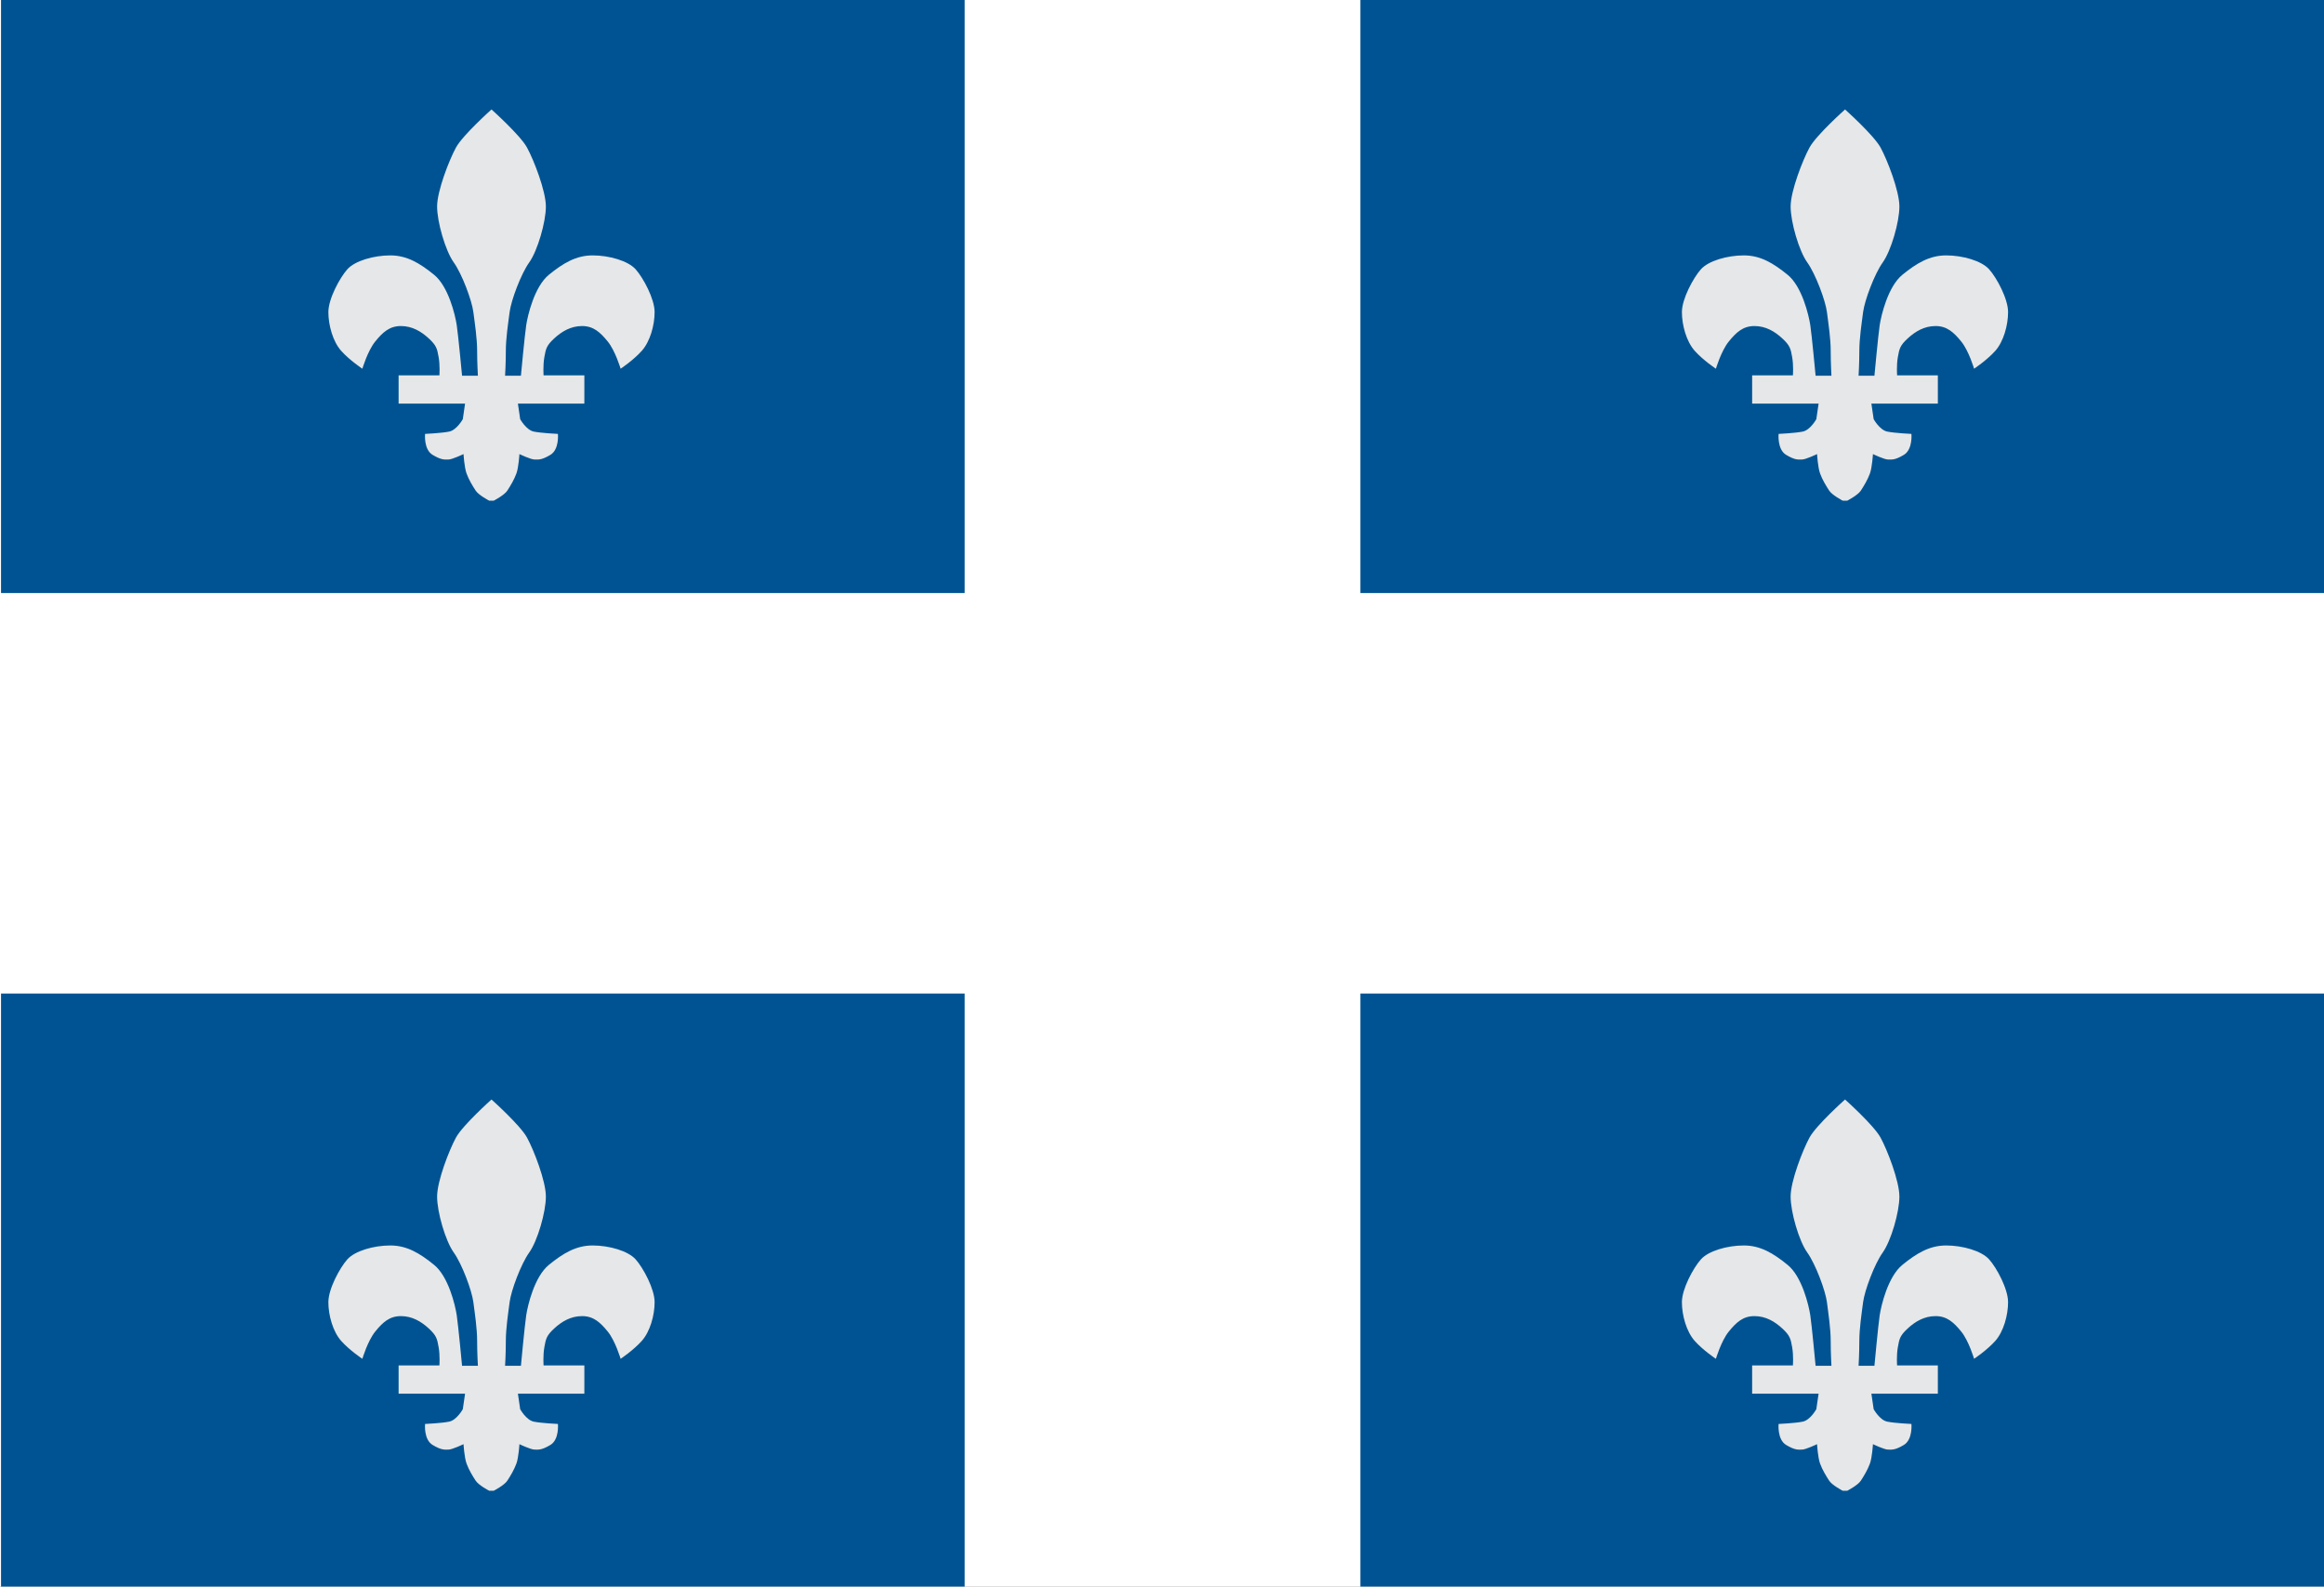
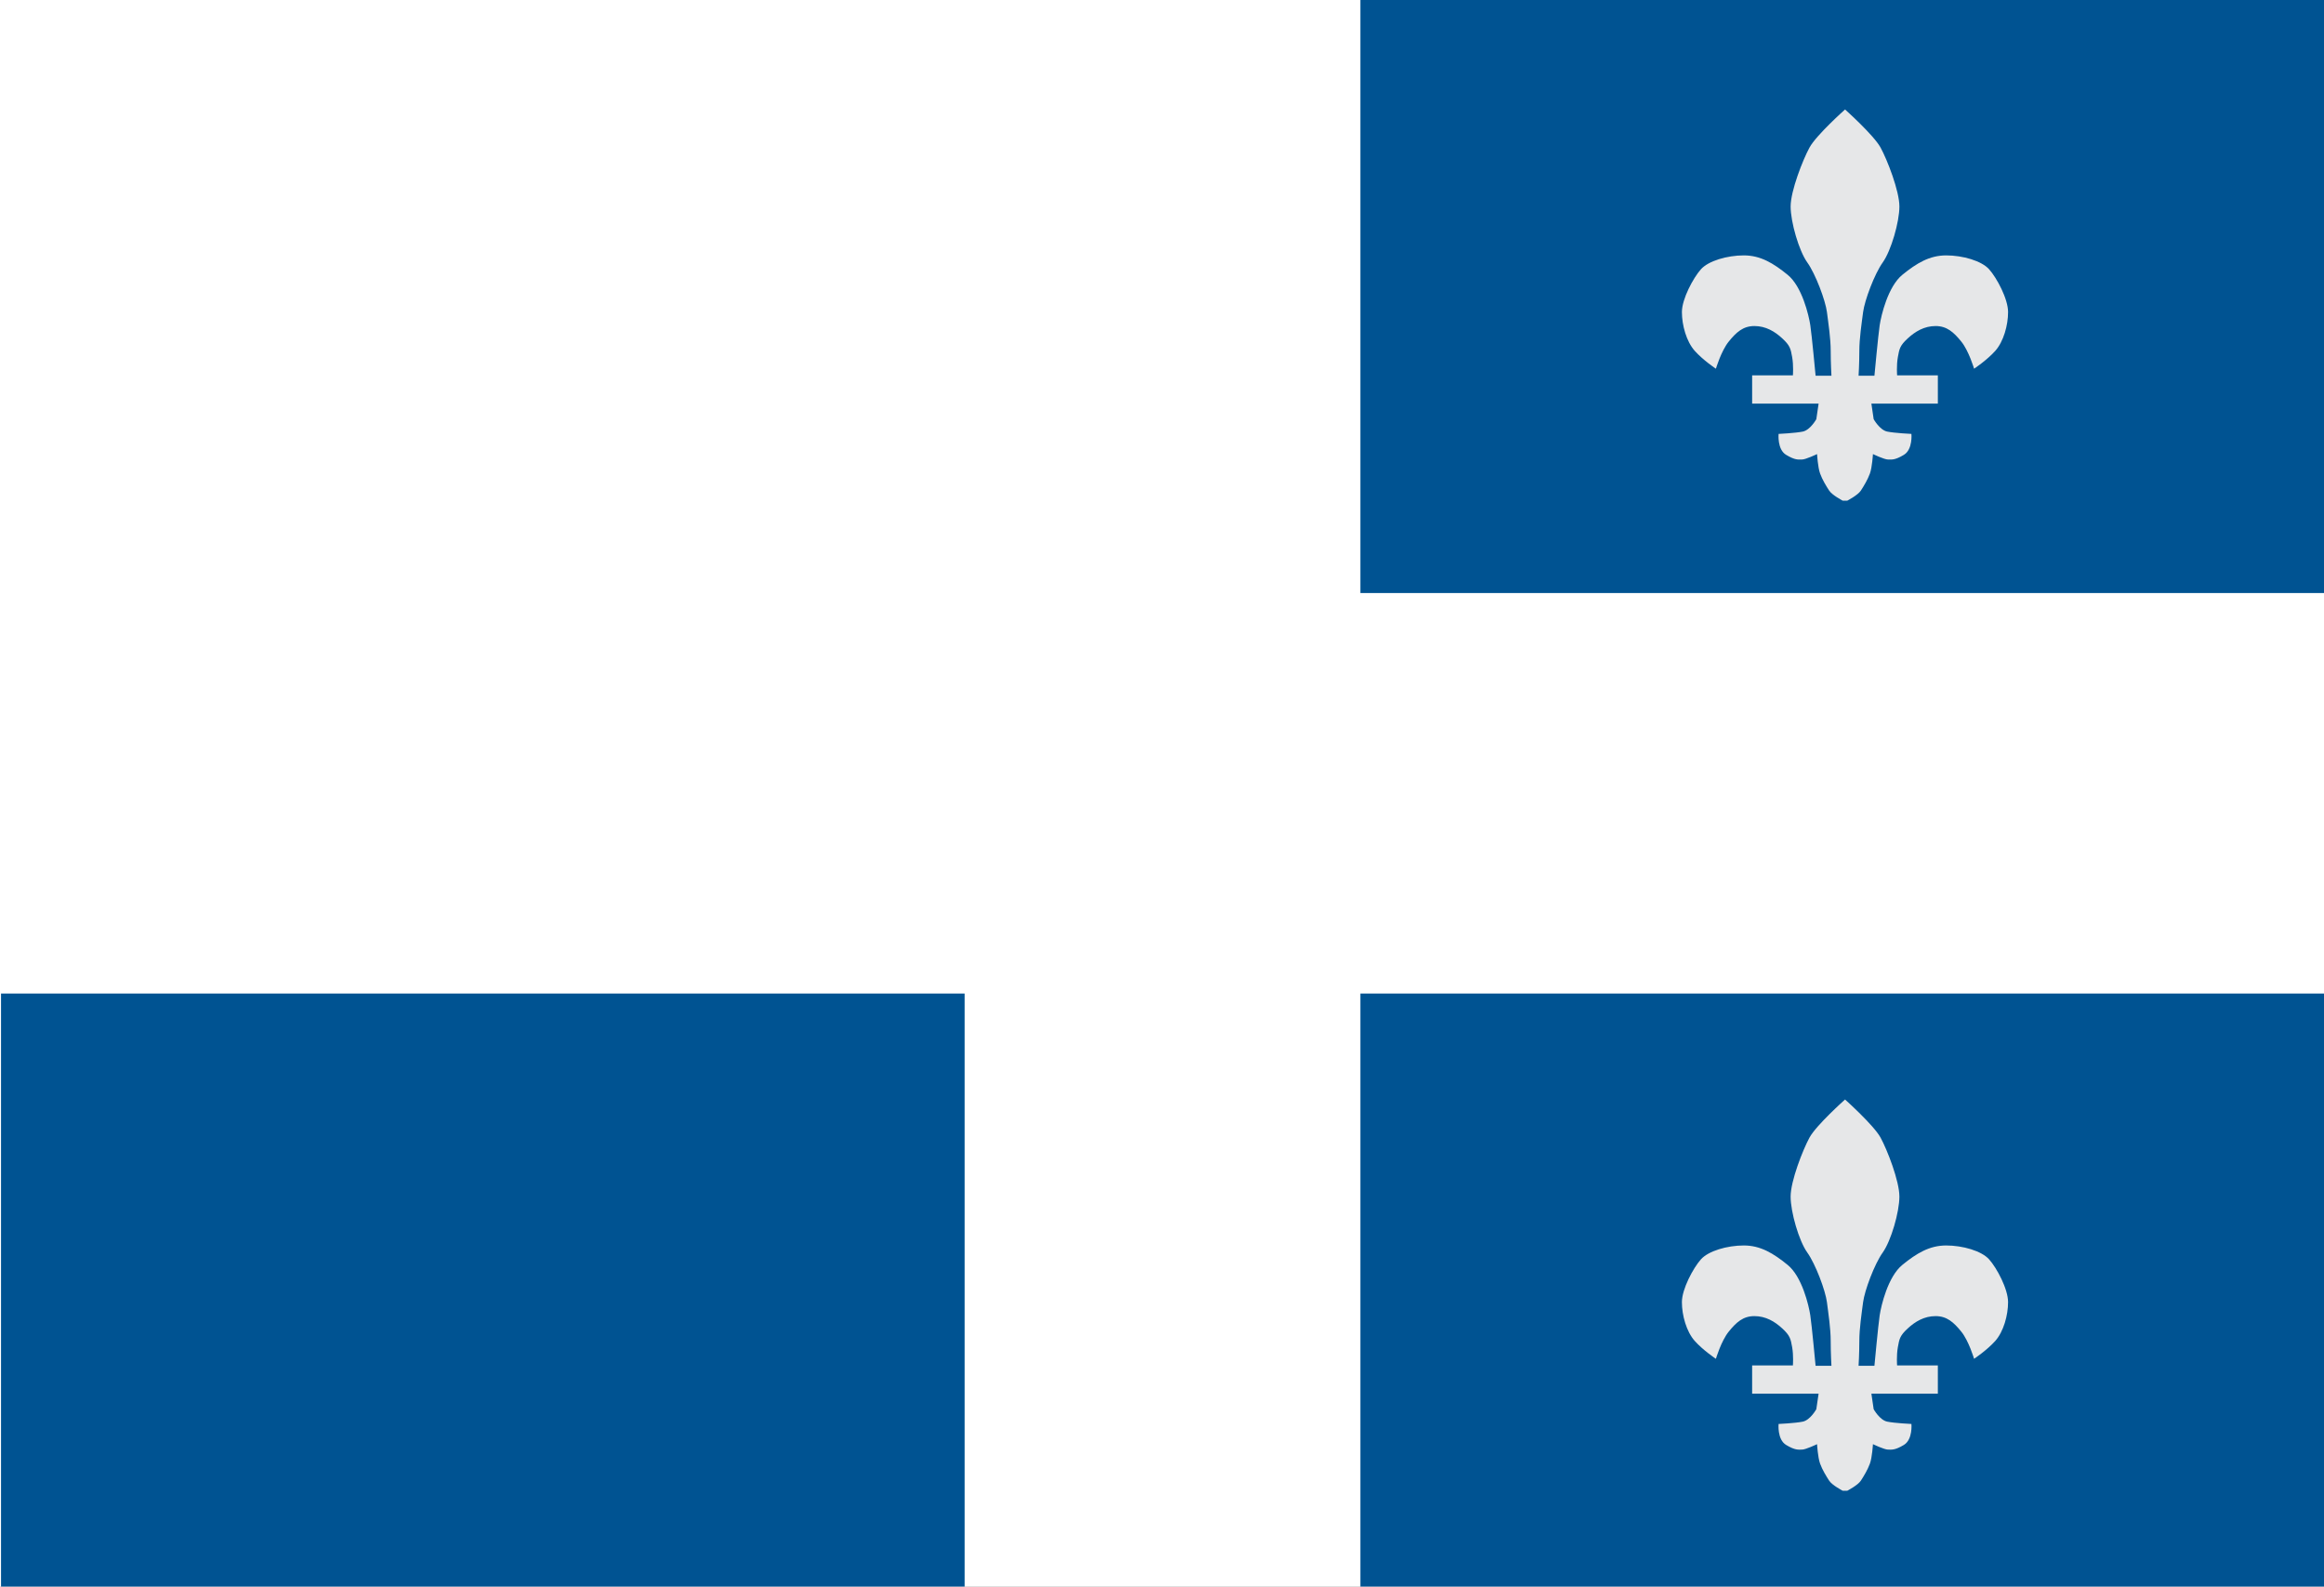
<svg xmlns="http://www.w3.org/2000/svg" version="1.1" id="Layer_1" x="0px" y="0px" width="125.252px" height="85.5px" viewBox="0 0 125.252 85.5" xml:space="preserve">
  <rect x="0" y="0" width="125.252" height="85.5" fill="#808080" stroke="none" />
  <g>
    <path fill="#FFFFFF" d="M125.252,0H0v85.5h125.252V0.59V0z" />
  </g>
-   <rect x="0.055" fill="#005392" width="51.935" height="31.958" />
  <rect x="73.317" fill="#005392" width="51.935" height="31.958" />
  <rect x="73.317" y="53.542" fill="#005392" width="51.935" height="31.958" />
  <rect x="0.055" y="53.542" fill="#005392" width="51.935" height="31.958" />
-   <path fill="#E6E7E8" d="M26.611,26.98c0,0,0.571-0.293,0.733-0.544c0.163-0.251,0.366-0.585,0.488-0.921  c0.122-0.334,0.162-1.045,0.162-1.045s0.611,0.293,0.814,0.293c0.203,0,0.367,0.042,0.855-0.251  c0.488-0.292,0.406-1.129,0.406-1.129s-0.895-0.042-1.302-0.125c-0.407-0.084-0.732-0.669-0.732-0.669l-0.122-0.837h3.58  l0.001-1.526h-2.198c0,0-0.039-0.523,0.042-0.983c0.081-0.459,0.122-0.627,0.528-1.003c0.406-0.376,0.896-0.67,1.506-0.67  s0.977,0.335,1.385,0.837c0.406,0.501,0.691,1.463,0.691,1.463s0.691-0.46,1.139-0.962c0.449-0.501,0.693-1.38,0.693-2.091  s-0.611-1.841-1.019-2.301c-0.408-0.46-1.425-0.753-2.32-0.753s-1.587,0.418-2.36,1.045c-0.773,0.628-1.14,2.176-1.221,2.719  c-0.082,0.544-0.285,2.719-0.285,2.719h-0.854c0,0,0.041-0.668,0.041-1.338c0-0.669,0.122-1.463,0.204-2.091  c0.08-0.627,0.609-2.05,1.058-2.677c0.447-0.627,0.896-2.175,0.896-3.012c0-0.836-0.651-2.51-1.018-3.179  c-0.366-0.669-1.913-2.05-1.913-2.05s-1.547,1.38-1.913,2.05c-0.366,0.669-1.018,2.342-1.018,3.179s0.447,2.385,0.896,3.012  c0.448,0.627,0.978,2.049,1.058,2.677c0.082,0.628,0.203,1.422,0.203,2.091c0,0.67,0.042,1.338,0.042,1.338h-0.854  c0,0-0.204-2.175-0.286-2.719c-0.081-0.543-0.447-2.091-1.221-2.719c-0.773-0.627-1.465-1.045-2.36-1.045s-1.913,0.293-2.32,0.753  c-0.406,0.46-1.018,1.589-1.018,2.301c0,0.711,0.244,1.59,0.692,2.091c0.447,0.502,1.14,0.962,1.14,0.962s0.285-0.962,0.691-1.463  c0.406-0.502,0.773-0.837,1.385-0.837c0.61,0,1.098,0.293,1.506,0.67c0.406,0.376,0.447,0.544,0.528,1.003  c0.081,0.46,0.042,0.983,0.042,0.983h-2.199v1.526h3.582l-0.122,0.837c0,0-0.326,0.585-0.732,0.669  c-0.407,0.083-1.302,0.125-1.302,0.125s-0.082,0.837,0.406,1.129c0.488,0.293,0.651,0.251,0.854,0.251s0.813-0.293,0.813-0.293  s0.041,0.711,0.163,1.045c0.122,0.335,0.325,0.67,0.489,0.921c0.162,0.25,0.731,0.544,0.731,0.544H26.611z" />
-   <path fill="#E6E7E8" d="M26.611,80.334c0,0,0.571-0.293,0.733-0.544c0.163-0.25,0.366-0.585,0.488-0.92  c0.122-0.334,0.162-1.045,0.162-1.045s0.611,0.293,0.814,0.293c0.203,0,0.367,0.041,0.855-0.251  c0.488-0.293,0.406-1.131,0.406-1.131s-0.895-0.041-1.302-0.125c-0.407-0.082-0.732-0.67-0.732-0.67l-0.122-0.836h3.58l0.001-1.525  h-2.198c0,0-0.039-0.523,0.042-0.982c0.081-0.461,0.122-0.629,0.528-1.005c0.406-0.377,0.896-0.669,1.506-0.669  s0.977,0.334,1.385,0.836c0.406,0.502,0.691,1.465,0.691,1.465s0.691-0.461,1.139-0.963c0.449-0.502,0.693-1.38,0.693-2.091  s-0.611-1.841-1.019-2.301c-0.408-0.46-1.425-0.753-2.32-0.753s-1.587,0.418-2.36,1.046s-1.14,2.175-1.221,2.72  c-0.082,0.543-0.285,2.719-0.285,2.719h-0.854c0,0,0.041-0.67,0.041-1.338c0-0.67,0.122-1.465,0.204-2.092  c0.08-0.627,0.609-2.05,1.058-2.678c0.447-0.627,0.896-2.176,0.896-3.012c0-0.838-0.651-2.51-1.018-3.182  c-0.366-0.668-1.913-2.049-1.913-2.049s-1.547,1.38-1.913,2.049c-0.366,0.672-1.018,2.344-1.018,3.182  c0,0.836,0.447,2.385,0.896,3.012c0.448,0.627,0.978,2.05,1.058,2.678c0.082,0.627,0.203,1.422,0.203,2.092  c0,0.668,0.042,1.338,0.042,1.338h-0.854c0,0-0.204-2.176-0.286-2.719c-0.081-0.544-0.447-2.092-1.221-2.72s-1.465-1.046-2.36-1.046  s-1.913,0.293-2.32,0.753c-0.406,0.46-1.018,1.59-1.018,2.301s0.244,1.589,0.692,2.091c0.447,0.502,1.14,0.963,1.14,0.963  s0.285-0.963,0.691-1.465c0.406-0.502,0.773-0.836,1.385-0.836c0.61,0,1.098,0.292,1.506,0.669c0.406,0.376,0.447,0.544,0.528,1.005  c0.081,0.459,0.042,0.982,0.042,0.982h-2.199v1.525h3.582l-0.122,0.836c0,0-0.326,0.586-0.732,0.67  c-0.407,0.084-1.302,0.125-1.302,0.125s-0.082,0.837,0.406,1.131c0.488,0.292,0.651,0.251,0.854,0.251s0.813-0.293,0.813-0.293  s0.041,0.711,0.163,1.045c0.122,0.335,0.325,0.669,0.489,0.92c0.162,0.251,0.731,0.544,0.731,0.544H26.611z" />
  <path fill="#E6E7E8" d="M99.56,80.334c0,0,0.568-0.293,0.732-0.544c0.162-0.25,0.366-0.585,0.488-0.92  c0.121-0.334,0.162-1.045,0.162-1.045s0.608,0.293,0.812,0.293c0.203,0,0.367,0.041,0.854-0.251  c0.488-0.293,0.408-1.131,0.408-1.131s-0.896-0.041-1.304-0.125c-0.407-0.082-0.731-0.67-0.731-0.67l-0.123-0.836h3.582V73.58  h-2.196c0,0-0.041-0.523,0.041-0.982c0.08-0.461,0.121-0.629,0.528-1.005c0.406-0.377,0.896-0.669,1.506-0.669  c0.609,0,0.978,0.334,1.384,0.836c0.407,0.502,0.69,1.465,0.69,1.465s0.692-0.461,1.142-0.963c0.446-0.502,0.69-1.38,0.69-2.091  s-0.608-1.841-1.018-2.301c-0.406-0.46-1.425-0.753-2.318-0.753c-0.896,0-1.59,0.418-2.361,1.046  c-0.772,0.627-1.141,2.175-1.223,2.72c-0.08,0.543-0.283,2.719-0.283,2.719h-0.854c0,0,0.041-0.67,0.041-1.338  c0-0.67,0.122-1.465,0.203-2.092c0.082-0.627,0.61-2.05,1.06-2.678c0.446-0.627,0.896-2.176,0.896-3.012  c0-0.838-0.65-2.51-1.017-3.182c-0.367-0.668-1.912-2.049-1.912-2.049s-1.549,1.38-1.914,2.049  c-0.366,0.672-1.019,2.344-1.019,3.182c0,0.836,0.447,2.385,0.896,3.012c0.449,0.627,0.979,2.05,1.061,2.678  c0.08,0.627,0.203,1.422,0.203,2.092c0,0.668,0.04,1.338,0.04,1.338h-0.854c0,0-0.203-2.176-0.285-2.719  c-0.082-0.544-0.447-2.092-1.223-2.72c-0.771-0.627-1.465-1.046-2.359-1.046c-0.896,0-1.912,0.293-2.318,0.753  c-0.407,0.46-1.02,1.59-1.02,2.301s0.244,1.589,0.692,2.091c0.447,0.502,1.14,0.963,1.14,0.963s0.285-0.963,0.692-1.465  c0.406-0.502,0.772-0.836,1.384-0.836c0.61,0,1.1,0.292,1.506,0.669c0.406,0.376,0.447,0.544,0.528,1.005  c0.081,0.459,0.04,0.982,0.04,0.982h-2.197v1.525h3.582l-0.123,0.836c0,0-0.324,0.586-0.73,0.67s-1.303,0.125-1.303,0.125  s-0.082,0.837,0.406,1.131c0.488,0.292,0.65,0.251,0.854,0.251s0.813-0.293,0.813-0.293s0.041,0.711,0.162,1.045  c0.122,0.335,0.325,0.669,0.489,0.92c0.162,0.251,0.731,0.544,0.731,0.544H99.56z" />
  <path fill="#E6E7E8" d="M99.56,26.98c0,0,0.568-0.293,0.732-0.544c0.162-0.251,0.366-0.585,0.488-0.921  c0.121-0.334,0.162-1.045,0.162-1.045s0.608,0.293,0.812,0.293c0.203,0,0.367,0.042,0.854-0.251  c0.488-0.292,0.408-1.129,0.408-1.129s-0.896-0.042-1.304-0.125c-0.407-0.084-0.731-0.669-0.731-0.669l-0.123-0.837h3.582v-1.526  h-2.195c0,0-0.042-0.523,0.04-0.983c0.08-0.459,0.121-0.627,0.528-1.003c0.406-0.376,0.896-0.67,1.506-0.67  c0.609,0,0.978,0.335,1.384,0.837c0.407,0.501,0.69,1.463,0.69,1.463s0.692-0.46,1.142-0.962c0.446-0.501,0.69-1.38,0.69-2.091  s-0.608-1.841-1.018-2.301c-0.406-0.46-1.425-0.753-2.318-0.753c-0.896,0-1.59,0.418-2.361,1.045  c-0.772,0.628-1.141,2.176-1.223,2.719c-0.08,0.544-0.283,2.719-0.283,2.719h-0.854c0,0,0.041-0.668,0.041-1.338  c0-0.669,0.122-1.463,0.203-2.091c0.082-0.627,0.61-2.05,1.06-2.677c0.447-0.627,0.896-2.175,0.896-3.012  c0-0.836-0.65-2.51-1.017-3.179c-0.367-0.669-1.912-2.05-1.912-2.05s-1.549,1.38-1.914,2.05c-0.366,0.669-1.019,2.342-1.019,3.179  s0.447,2.385,0.896,3.012c0.449,0.627,0.979,2.049,1.061,2.677c0.08,0.628,0.203,1.422,0.203,2.091c0,0.67,0.04,1.338,0.04,1.338  h-0.854c0,0-0.203-2.175-0.285-2.719c-0.082-0.543-0.447-2.091-1.223-2.719c-0.771-0.627-1.465-1.045-2.359-1.045  c-0.896,0-1.912,0.293-2.318,0.753c-0.407,0.46-1.02,1.589-1.02,2.301c0,0.711,0.244,1.59,0.692,2.091  c0.447,0.502,1.14,0.962,1.14,0.962s0.285-0.962,0.692-1.463c0.406-0.502,0.772-0.837,1.384-0.837c0.61,0,1.1,0.293,1.506,0.67  c0.406,0.376,0.447,0.544,0.528,1.003c0.081,0.46,0.04,0.983,0.04,0.983h-2.197v1.526h3.582l-0.123,0.837  c0,0-0.324,0.585-0.73,0.669c-0.406,0.083-1.303,0.125-1.303,0.125s-0.082,0.837,0.406,1.129c0.488,0.293,0.65,0.251,0.854,0.251  s0.813-0.293,0.813-0.293s0.041,0.711,0.162,1.045c0.122,0.335,0.325,0.67,0.489,0.921c0.162,0.25,0.731,0.544,0.731,0.544H99.56z" />
</svg>